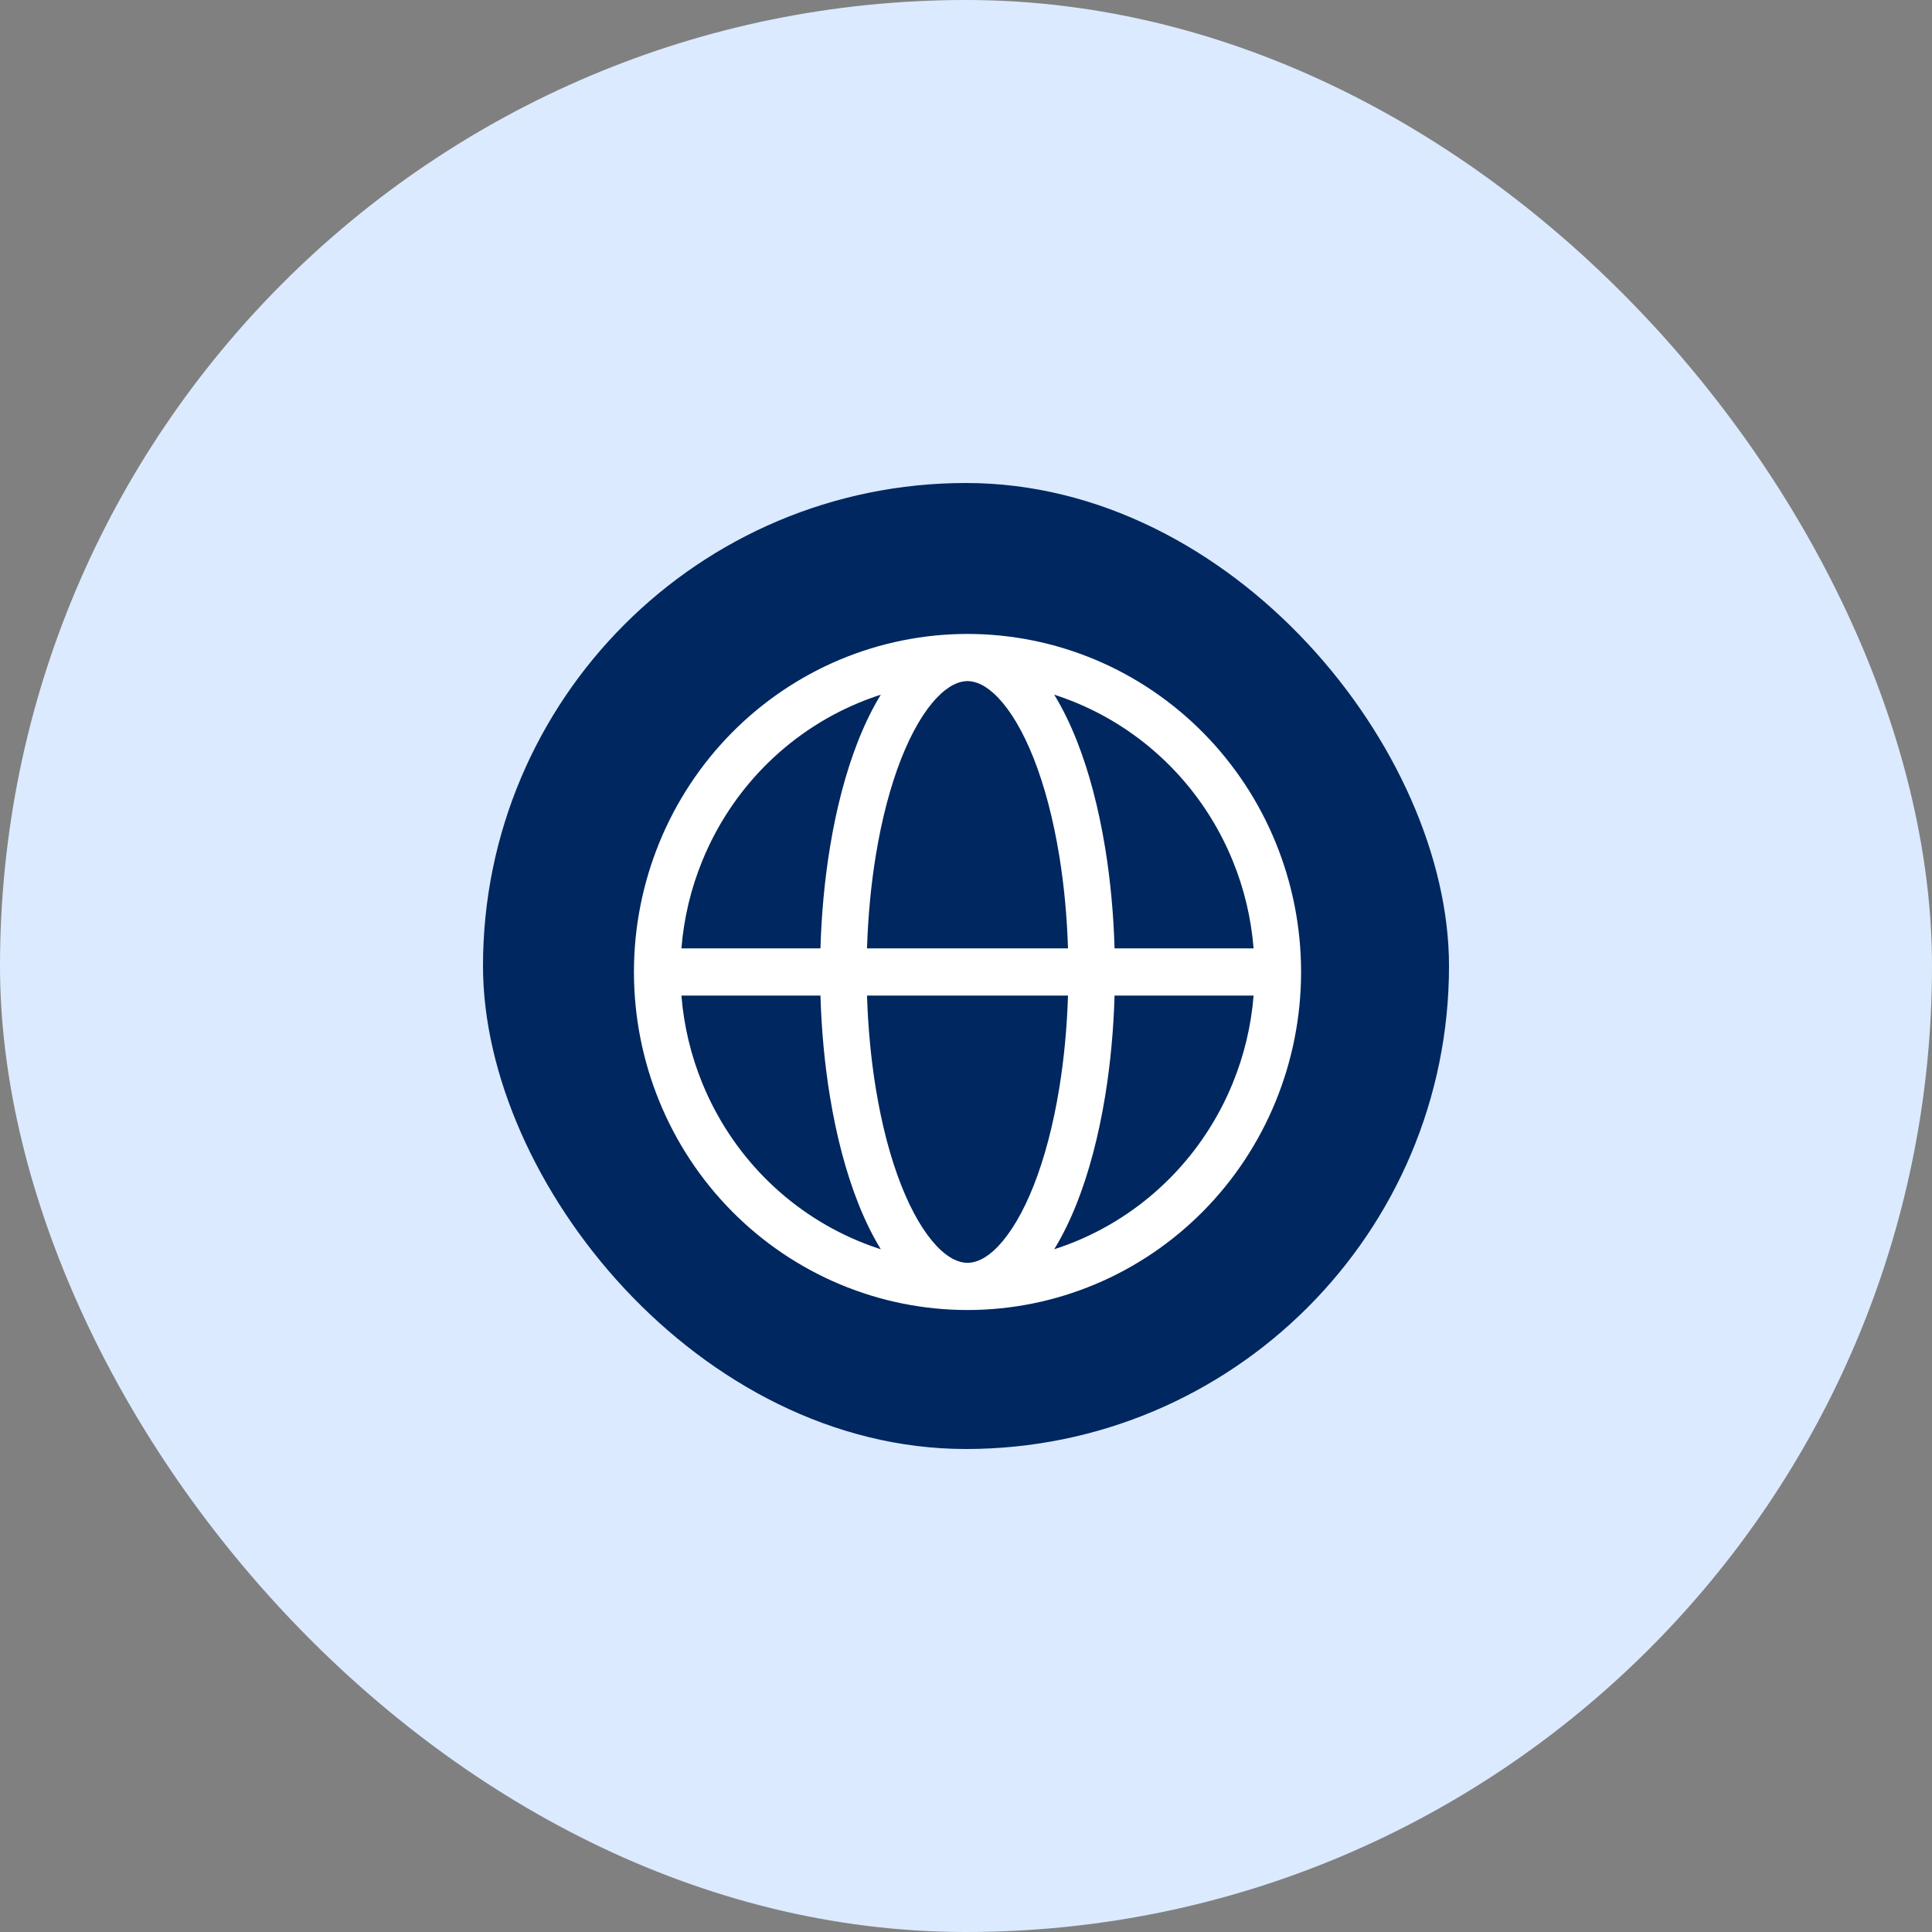
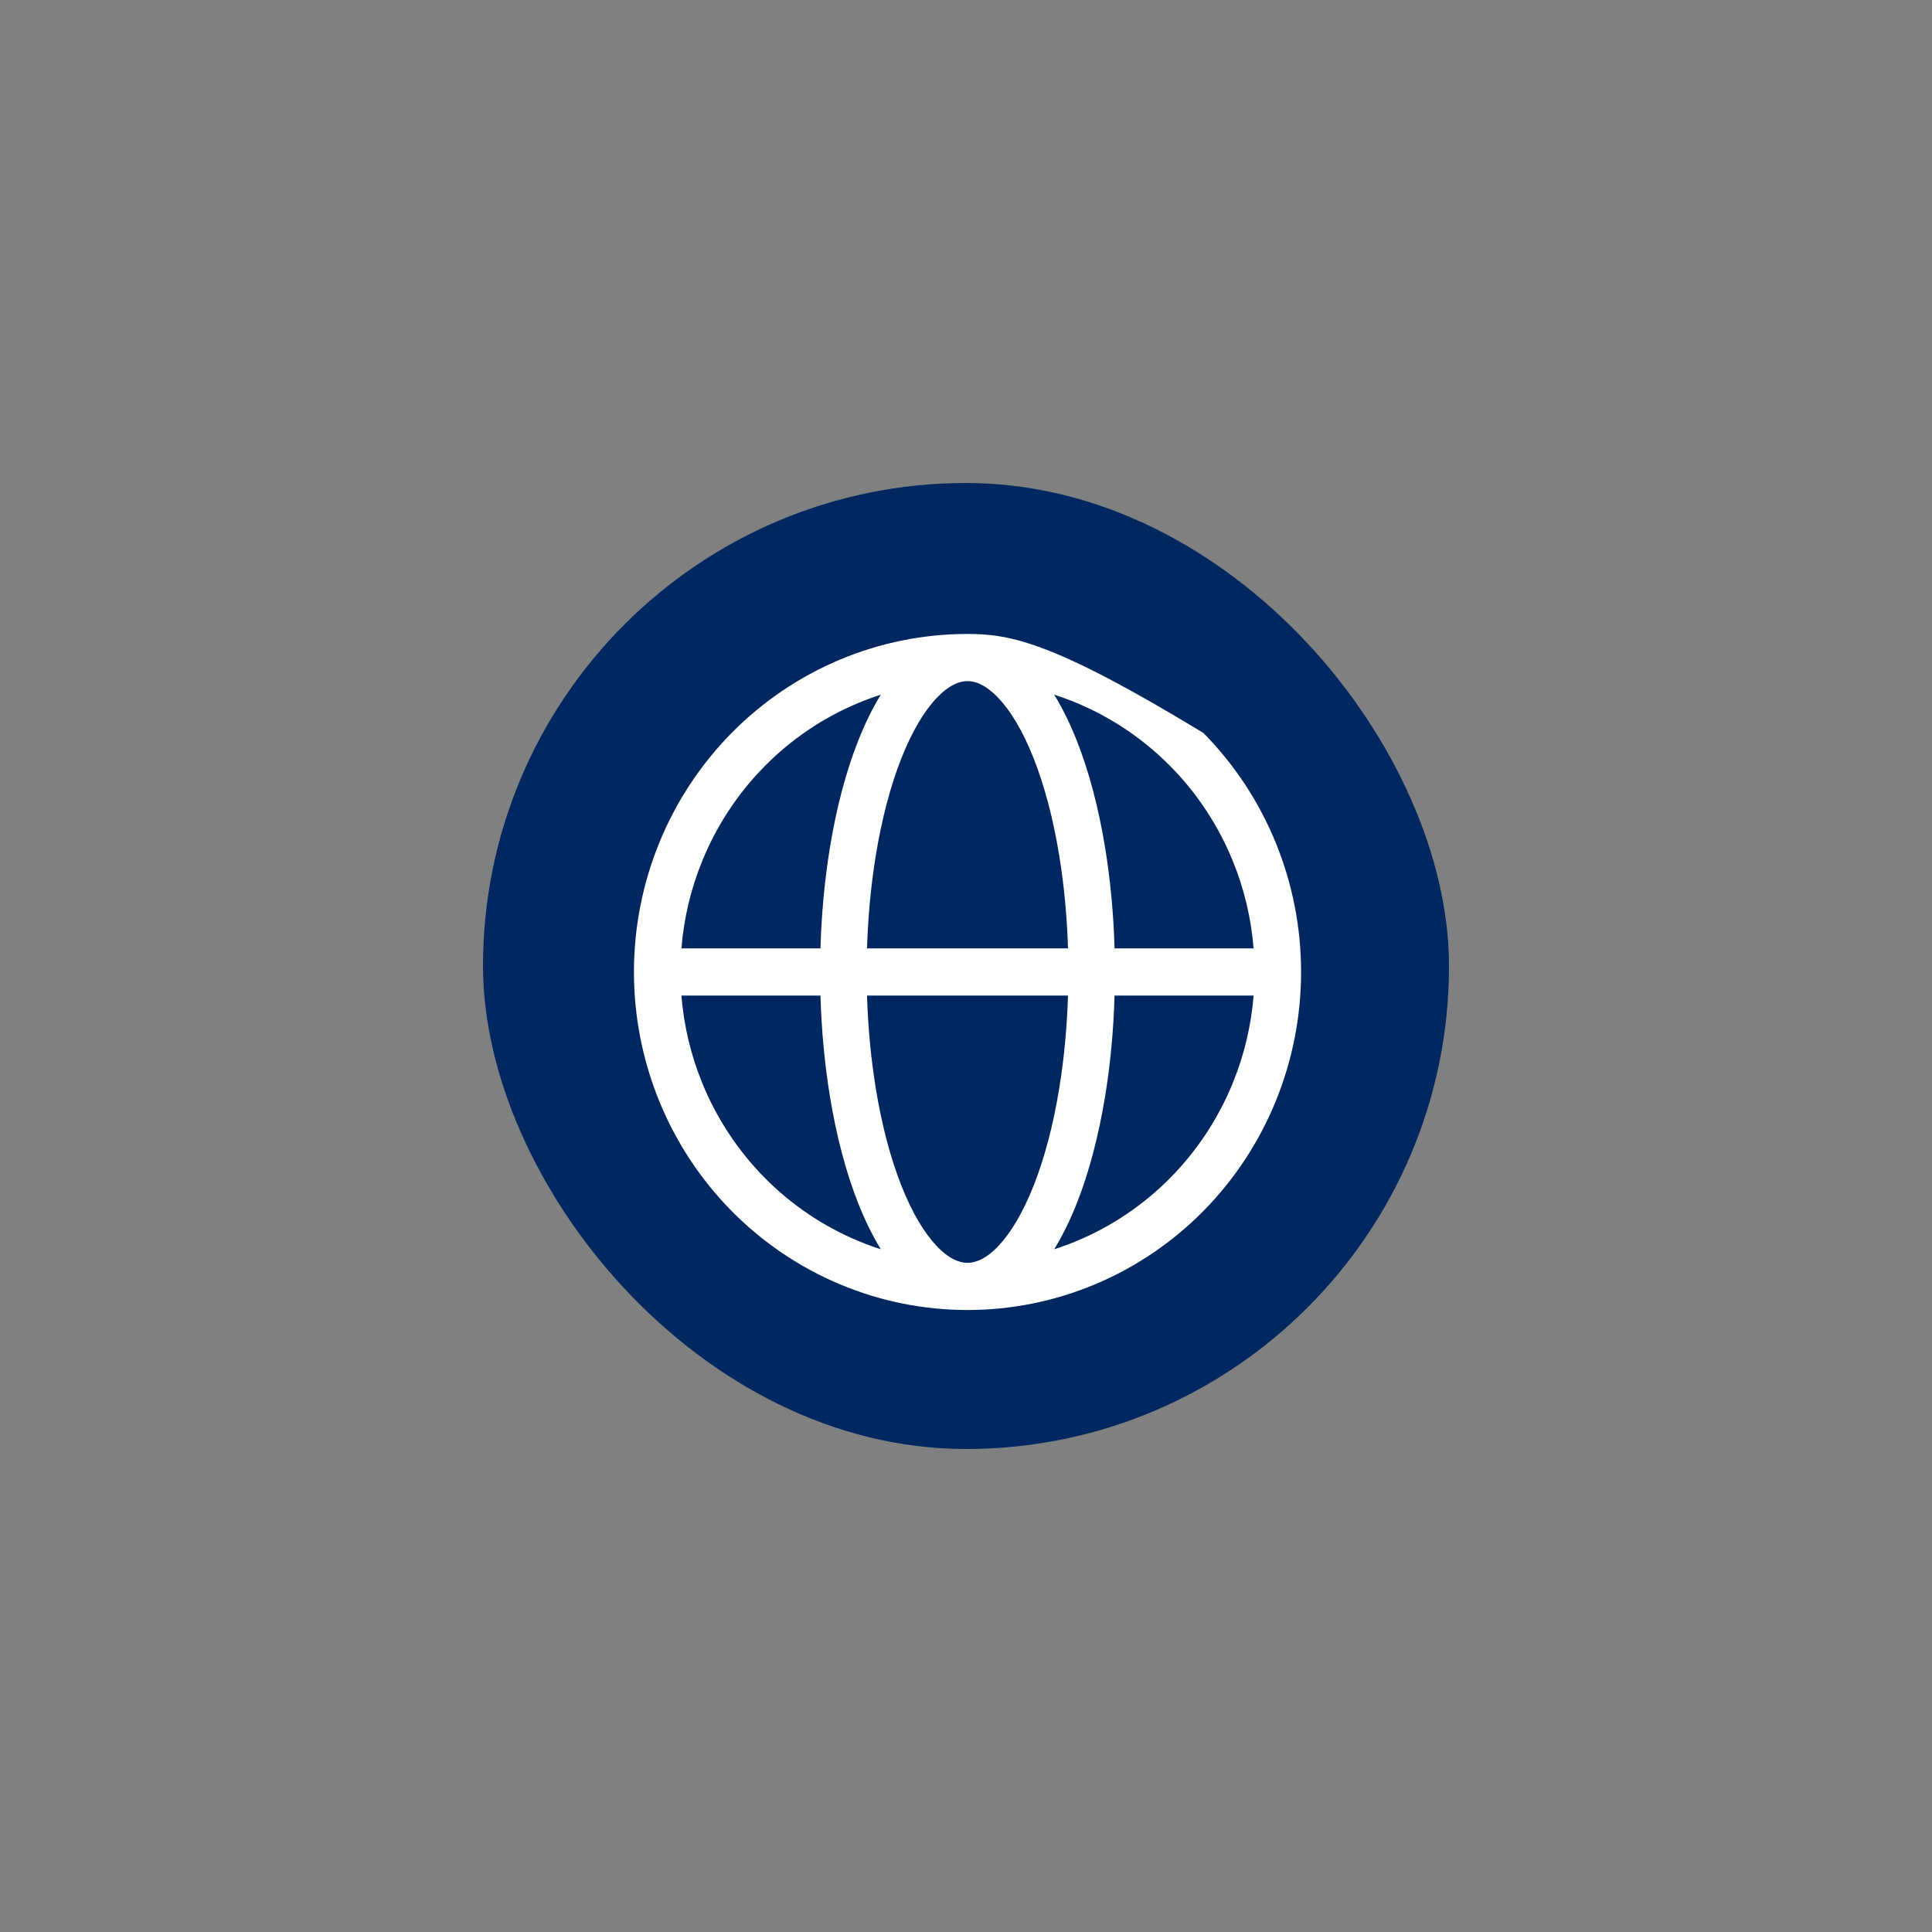
<svg xmlns="http://www.w3.org/2000/svg" width="64" height="64" viewBox="0 0 64 64" fill="none">
  <rect x="0" y="0" width="64" height="64" fill="#808080" stroke="none" />
-   <rect width="64" height="64" rx="32" fill="#DBEAFE" />
  <rect x="16" y="16" width="32" height="32" rx="16" fill="#00275F" />
-   <path fill-rule="evenodd" clip-rule="evenodd" d="M29.178 23.012C28.919 23.096 28.663 23.19 28.411 23.296C27.258 23.78 26.21 24.49 25.327 25.385C24.444 26.279 23.744 27.342 23.266 28.511C22.886 29.438 22.653 30.419 22.573 31.417H27.179C27.212 30.275 27.317 29.15 27.491 28.084C27.704 26.777 28.02 25.572 28.427 24.542C28.649 23.98 28.9 23.465 29.178 23.012ZM32.05 21C30.599 21 29.162 21.29 27.821 21.852C26.481 22.415 25.263 23.24 24.236 24.28C23.21 25.32 22.396 26.554 21.841 27.913C21.286 29.271 21 30.727 21 32.198C21 33.668 21.286 35.125 21.841 36.483C22.396 37.842 23.21 39.076 24.236 40.116C25.263 41.156 26.481 41.981 27.821 42.543C29.162 43.106 30.599 43.396 32.05 43.396C33.501 43.396 34.938 43.106 36.279 42.543C37.619 41.981 38.837 41.156 39.864 40.116C40.89 39.076 41.704 37.842 42.259 36.483C42.814 35.125 43.1 33.668 43.1 32.198C43.1 30.727 42.814 29.271 42.259 27.913C41.704 26.554 40.89 25.32 39.864 24.28C38.837 23.24 37.619 22.415 36.279 21.852C34.938 21.29 33.501 21 32.05 21ZM32.05 22.562C31.781 22.562 31.434 22.694 31.031 23.117C30.625 23.543 30.218 24.212 29.858 25.122C29.501 26.027 29.211 27.119 29.012 28.339C28.852 29.318 28.754 30.357 28.721 31.417H35.379C35.346 30.357 35.248 29.318 35.088 28.339C34.889 27.119 34.599 26.027 34.242 25.122C33.882 24.212 33.475 23.543 33.069 23.117C32.666 22.694 32.319 22.562 32.05 22.562ZM36.921 31.417C36.889 30.275 36.783 29.15 36.609 28.084C36.395 26.777 36.08 25.572 35.673 24.542C35.451 23.98 35.2 23.465 34.922 23.012C35.181 23.096 35.437 23.19 35.689 23.296C36.842 23.78 37.89 24.49 38.773 25.385C39.656 26.279 40.356 27.342 40.834 28.511C41.214 29.438 41.447 30.419 41.527 31.417H36.921ZM35.379 32.979H28.721C28.754 34.038 28.852 35.077 29.012 36.056C29.211 37.277 29.501 38.369 29.858 39.273C30.218 40.184 30.625 40.852 31.031 41.279C31.434 41.702 31.781 41.833 32.05 41.833C32.319 41.833 32.666 41.702 33.069 41.279C33.475 40.852 33.882 40.184 34.242 39.273C34.599 38.369 34.889 37.277 35.088 36.056C35.248 35.077 35.346 34.038 35.379 32.979ZM34.922 41.383C35.2 40.931 35.451 40.416 35.673 39.854C36.08 38.824 36.395 37.619 36.609 36.312C36.783 35.246 36.889 34.121 36.921 32.979H41.527C41.447 33.977 41.214 34.958 40.834 35.885C40.356 37.054 39.656 38.117 38.773 39.011C37.89 39.906 36.842 40.616 35.689 41.1C35.437 41.206 35.181 41.3 34.922 41.383ZM29.178 41.383C28.9 40.931 28.649 40.416 28.427 39.854C28.02 38.824 27.704 37.619 27.491 36.312C27.317 35.246 27.212 34.121 27.179 32.979H22.573C22.653 33.977 22.886 34.958 23.266 35.885C23.744 37.054 24.444 38.117 25.327 39.011C26.21 39.906 27.258 40.616 28.411 41.1C28.663 41.206 28.919 41.3 29.178 41.383Z" fill="white" />
+   <path fill-rule="evenodd" clip-rule="evenodd" d="M29.178 23.012C28.919 23.096 28.663 23.19 28.411 23.296C27.258 23.78 26.21 24.49 25.327 25.385C24.444 26.279 23.744 27.342 23.266 28.511C22.886 29.438 22.653 30.419 22.573 31.417H27.179C27.212 30.275 27.317 29.15 27.491 28.084C27.704 26.777 28.02 25.572 28.427 24.542C28.649 23.98 28.9 23.465 29.178 23.012ZM32.05 21C30.599 21 29.162 21.29 27.821 21.852C26.481 22.415 25.263 23.24 24.236 24.28C23.21 25.32 22.396 26.554 21.841 27.913C21.286 29.271 21 30.727 21 32.198C21 33.668 21.286 35.125 21.841 36.483C22.396 37.842 23.21 39.076 24.236 40.116C25.263 41.156 26.481 41.981 27.821 42.543C29.162 43.106 30.599 43.396 32.05 43.396C33.501 43.396 34.938 43.106 36.279 42.543C37.619 41.981 38.837 41.156 39.864 40.116C40.89 39.076 41.704 37.842 42.259 36.483C42.814 35.125 43.1 33.668 43.1 32.198C43.1 30.727 42.814 29.271 42.259 27.913C41.704 26.554 40.89 25.32 39.864 24.28C34.938 21.29 33.501 21 32.05 21ZM32.05 22.562C31.781 22.562 31.434 22.694 31.031 23.117C30.625 23.543 30.218 24.212 29.858 25.122C29.501 26.027 29.211 27.119 29.012 28.339C28.852 29.318 28.754 30.357 28.721 31.417H35.379C35.346 30.357 35.248 29.318 35.088 28.339C34.889 27.119 34.599 26.027 34.242 25.122C33.882 24.212 33.475 23.543 33.069 23.117C32.666 22.694 32.319 22.562 32.05 22.562ZM36.921 31.417C36.889 30.275 36.783 29.15 36.609 28.084C36.395 26.777 36.08 25.572 35.673 24.542C35.451 23.98 35.2 23.465 34.922 23.012C35.181 23.096 35.437 23.19 35.689 23.296C36.842 23.78 37.89 24.49 38.773 25.385C39.656 26.279 40.356 27.342 40.834 28.511C41.214 29.438 41.447 30.419 41.527 31.417H36.921ZM35.379 32.979H28.721C28.754 34.038 28.852 35.077 29.012 36.056C29.211 37.277 29.501 38.369 29.858 39.273C30.218 40.184 30.625 40.852 31.031 41.279C31.434 41.702 31.781 41.833 32.05 41.833C32.319 41.833 32.666 41.702 33.069 41.279C33.475 40.852 33.882 40.184 34.242 39.273C34.599 38.369 34.889 37.277 35.088 36.056C35.248 35.077 35.346 34.038 35.379 32.979ZM34.922 41.383C35.2 40.931 35.451 40.416 35.673 39.854C36.08 38.824 36.395 37.619 36.609 36.312C36.783 35.246 36.889 34.121 36.921 32.979H41.527C41.447 33.977 41.214 34.958 40.834 35.885C40.356 37.054 39.656 38.117 38.773 39.011C37.89 39.906 36.842 40.616 35.689 41.1C35.437 41.206 35.181 41.3 34.922 41.383ZM29.178 41.383C28.9 40.931 28.649 40.416 28.427 39.854C28.02 38.824 27.704 37.619 27.491 36.312C27.317 35.246 27.212 34.121 27.179 32.979H22.573C22.653 33.977 22.886 34.958 23.266 35.885C23.744 37.054 24.444 38.117 25.327 39.011C26.21 39.906 27.258 40.616 28.411 41.1C28.663 41.206 28.919 41.3 29.178 41.383Z" fill="white" />
</svg>